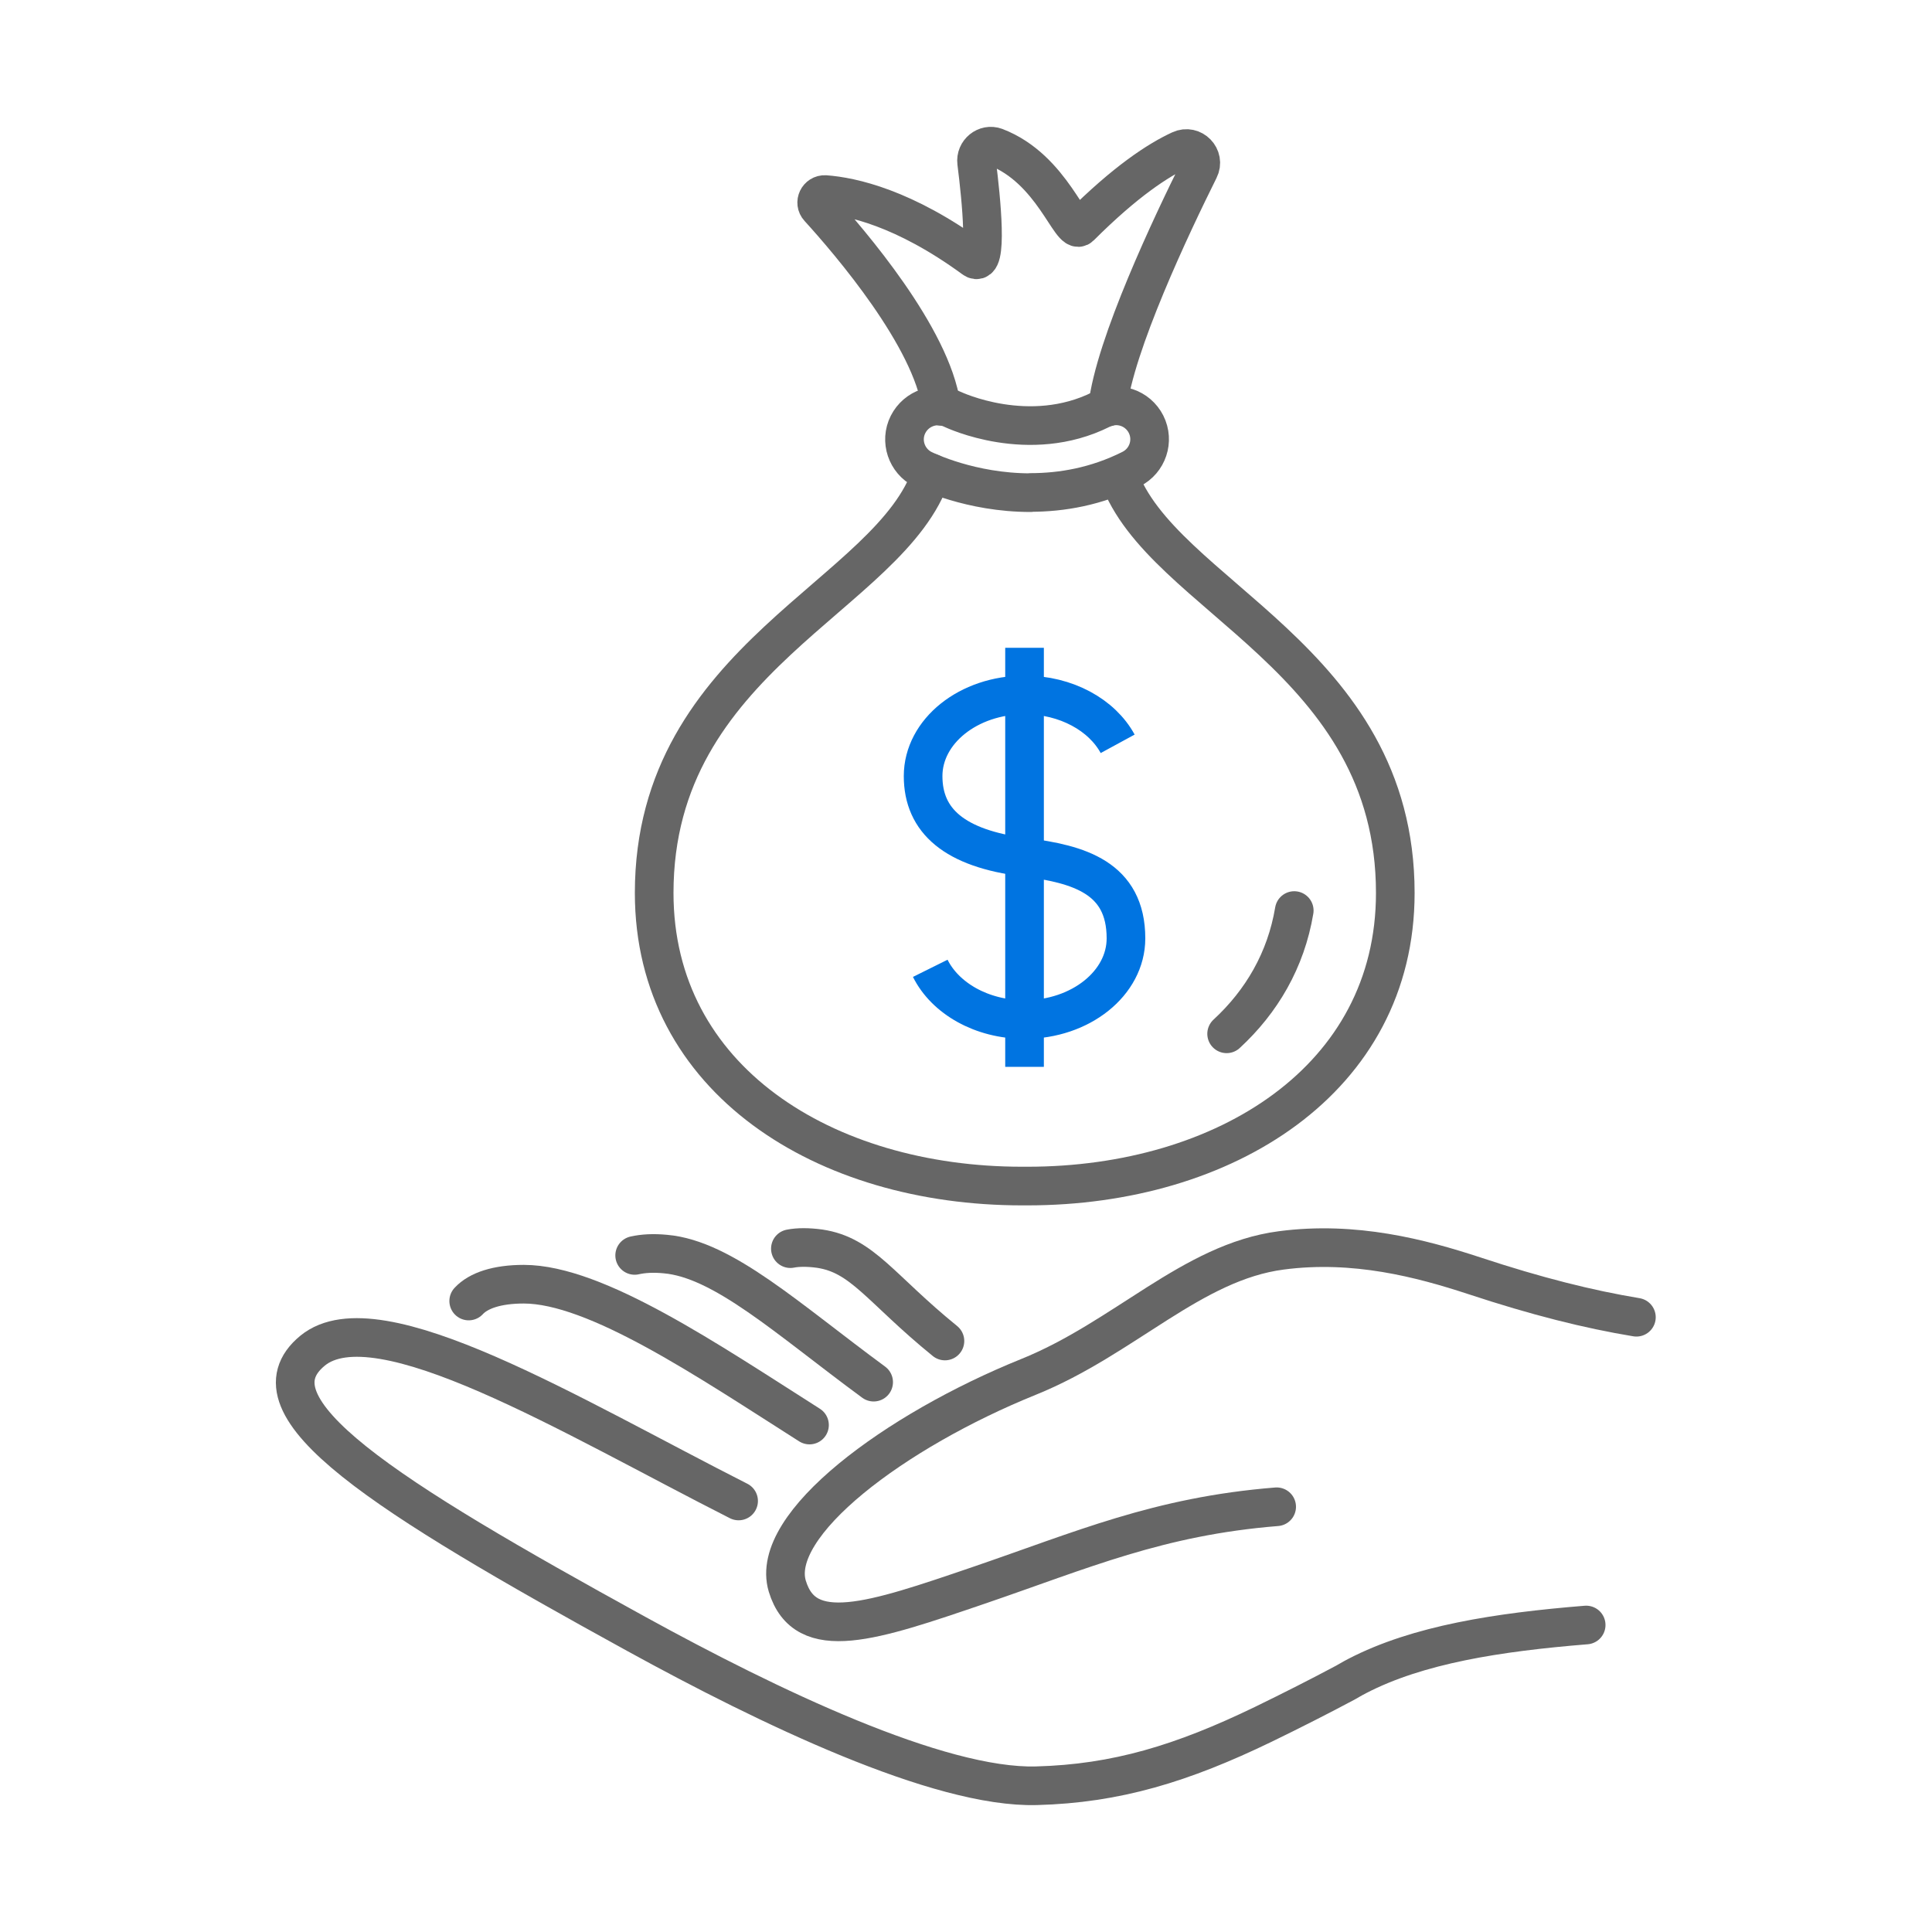
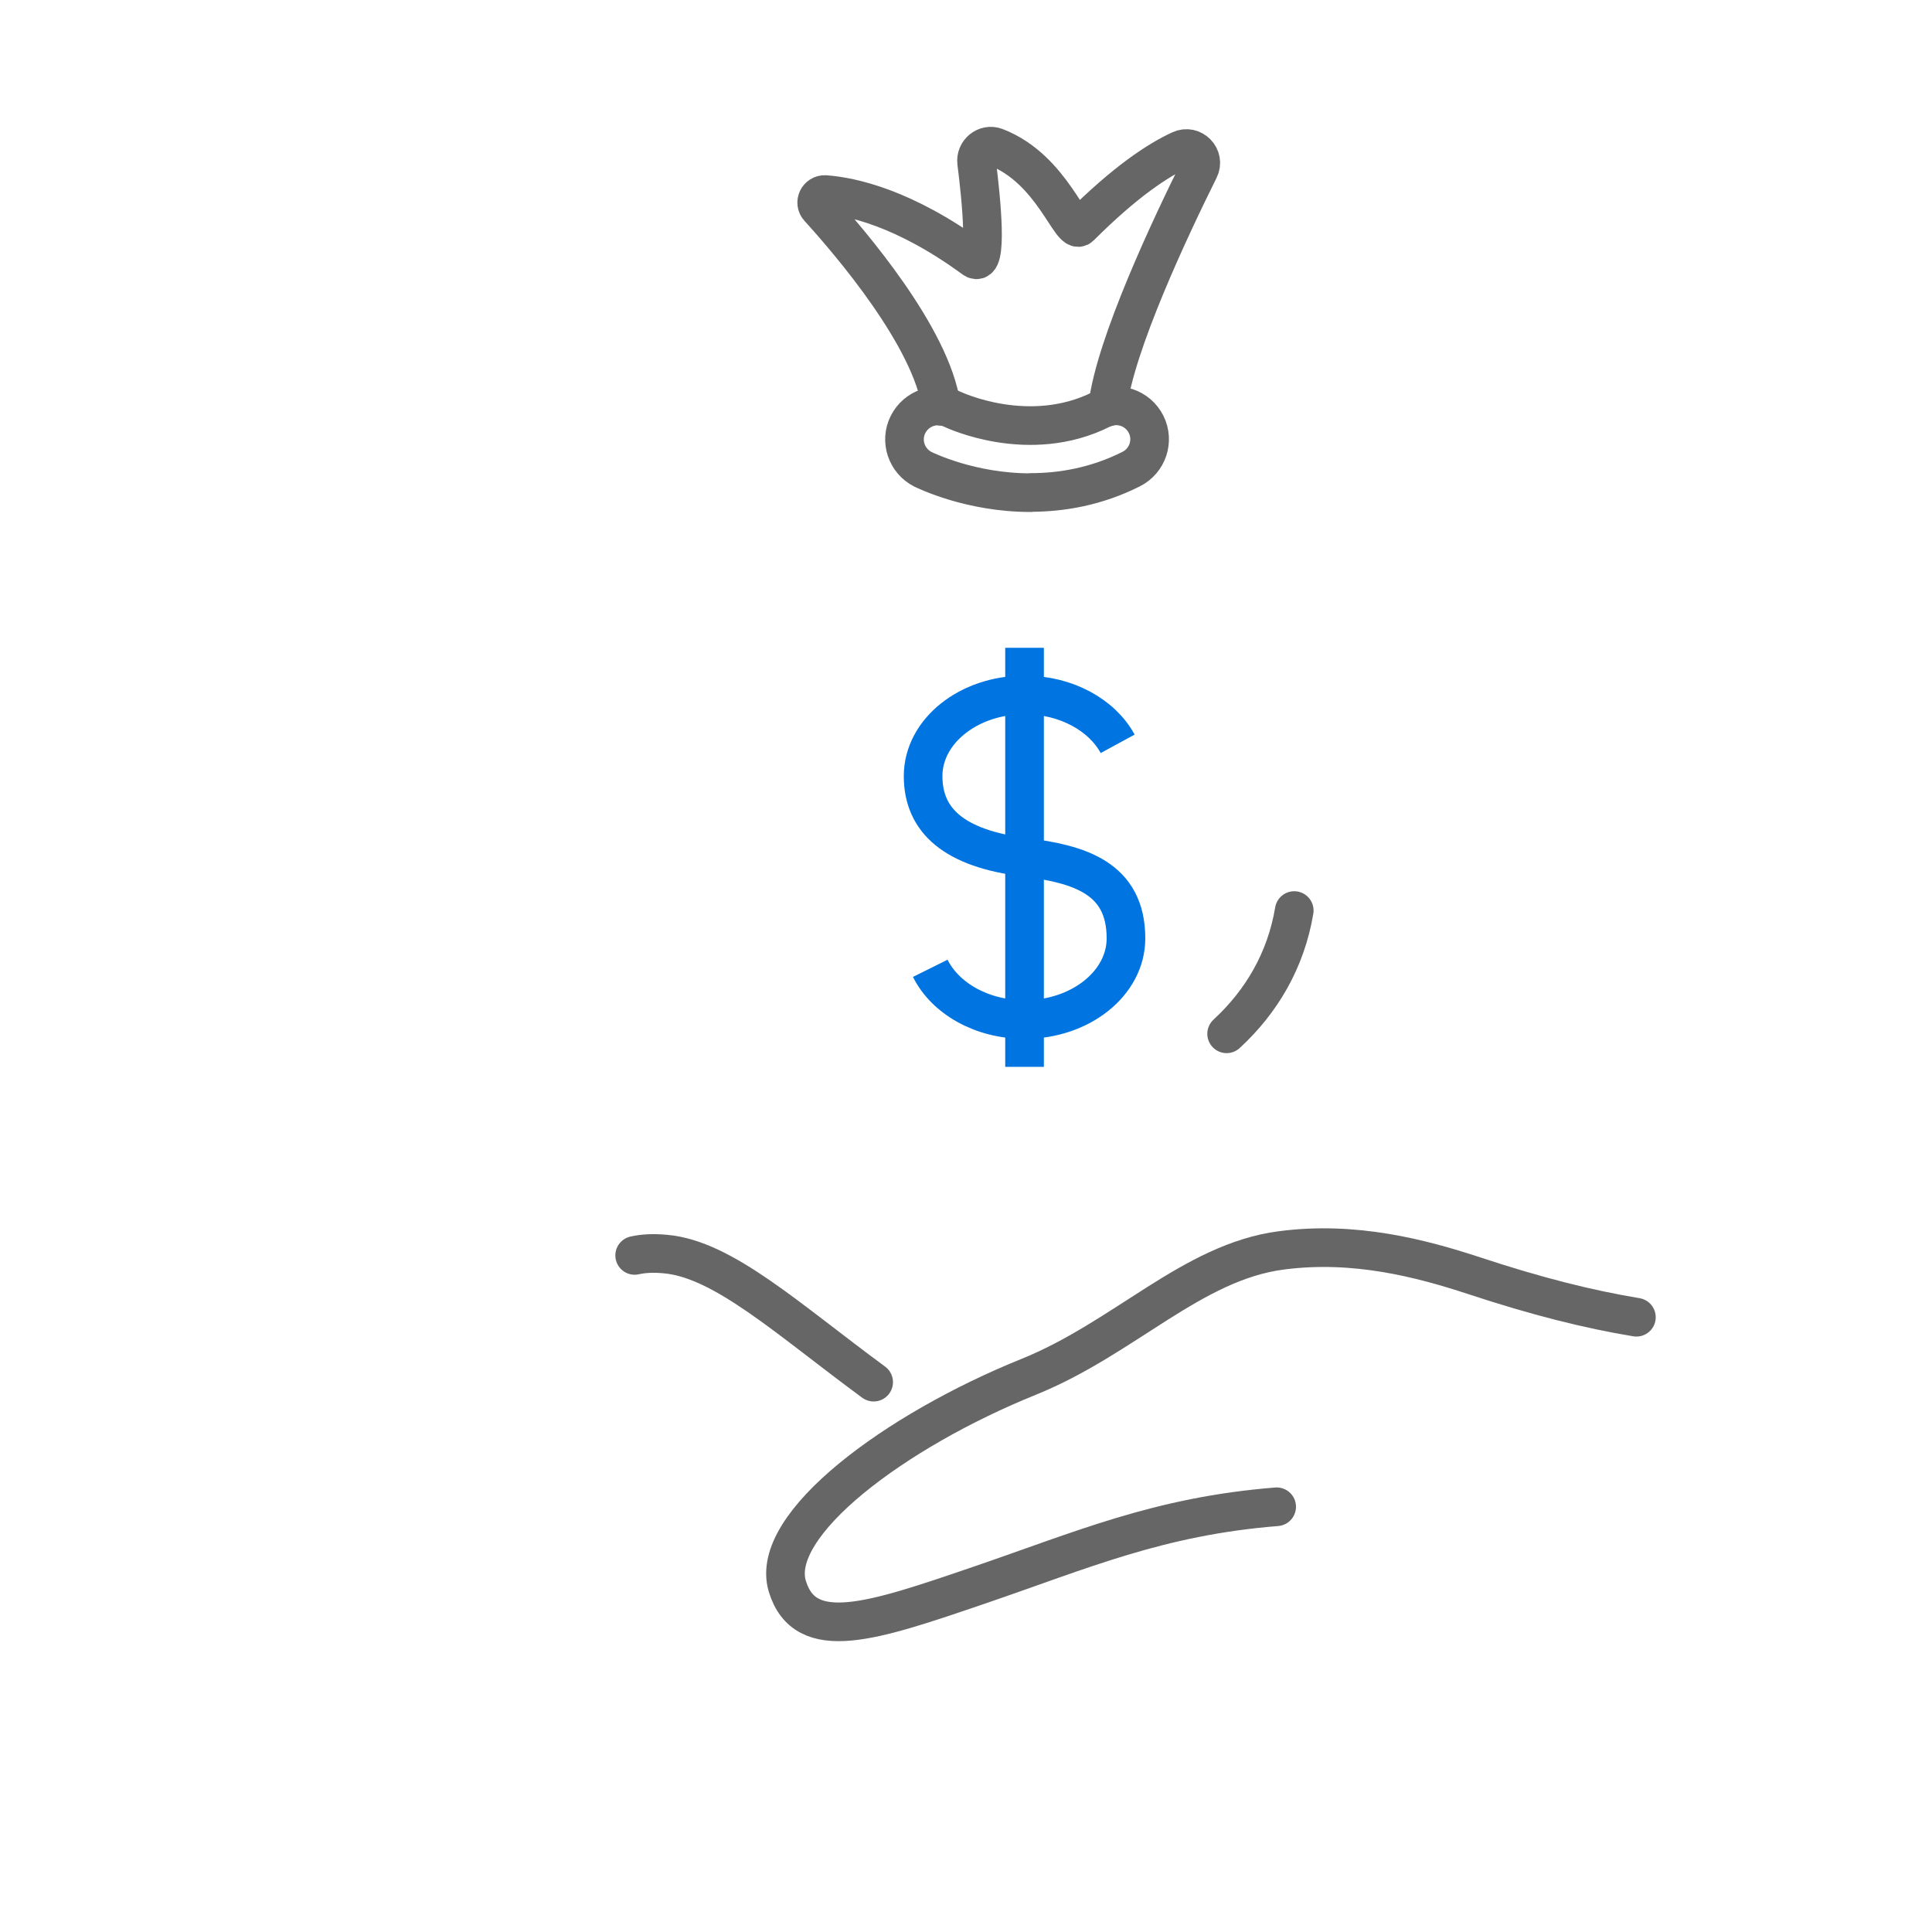
<svg xmlns="http://www.w3.org/2000/svg" id="_圖層_1" data-name="圖層 1" viewBox="0 0 100 100">
  <defs>
    <style>
      .cls-1 {
        stroke: #666;
        stroke-linecap: round;
        stroke-linejoin: round;
      }

      .cls-1, .cls-2 {
        fill: none;
        stroke-width: 2px;
      }

      .cls-2 {
        stroke: #0074e1;
        stroke-miterlimit: 10;
      }
    </style>
  </defs>
  <g>
-     <path class="cls-1" d="m82.1,84.11c-4.57.37-8.71,1.01-11.85,2.64-.13.07-.27.14-.4.22-.07.04-.14.08-.21.12h0c-1.35.72-2.77,1.44-4.25,2.16-4.2,2.03-7.61,3.07-11.74,3.18-5.07.14-13.91-4.12-20.7-7.85-13.05-7.17-20.33-11.75-16.77-14.67,3.36-2.75,13.43,3.41,22.05,7.78" />
    <path class="cls-1" d="m66.08,77.99c-6.12.49-10.07,2.24-15.43,4.07-5.48,1.87-8.98,3.07-9.9.04-.96-3.19,5.6-8.05,12.48-10.83,4.96-2,8.47-5.95,13.09-6.55,3.79-.5,7.24.41,9.98,1.31,3.24,1.07,5.92,1.74,8.4,2.15" />
-     <path class="cls-1" d="m24.26,67.34c.5-.54,1.46-.87,2.85-.87,3.74,0,9.55,3.96,14.79,7.29" />
    <path class="cls-1" d="m32.85,64.98c.44-.1.97-.13,1.59-.07,2.99.26,6.32,3.35,10.78,6.63" />
-     <path class="cls-1" d="m40.91,64.63c.41-.08.92-.08,1.51,0,2.23.33,3.14,2.06,6.49,4.78" />
  </g>
-   <path class="cls-1" d="m48.22,24.49c-2.08,6.35-14.36,9.49-14.36,21.73,0,9.66,8.83,15.17,19.04,15.17h.28c10.21,0,19.04-5.52,19.04-15.17,0-12.16-12.12-15.34-14.32-21.6" />
  <path class="cls-1" d="m48.72,21.03c-.5-3.57-4.72-8.49-6.34-10.27-.25-.27-.04-.71.33-.69,1.36.1,4.08.68,7.69,3.32.76.56.39-3.09.15-4.98-.07-.55.47-.99.98-.8,2.96,1.13,3.89,4.61,4.38,4.12,2.35-2.35,4.05-3.45,5.18-3.97.64-.3,1.3.38.98,1.01-1.41,2.83-4.38,9.09-4.74,12.3" />
  <path class="cls-1" d="m53.34,25.5c-3.1,0-5.42-1.14-5.57-1.21-.85-.43-1.2-1.47-.77-2.32.43-.85,1.46-1.2,2.31-.78.07.03,3.95,1.87,7.69,0,.86-.43,1.89-.08,2.32.77.43.86.08,1.89-.77,2.32-1.81.91-3.61,1.21-5.21,1.21Z" />
  <path class="cls-2" d="m48.15,50.12c.77,1.55,2.66,2.65,4.88,2.65,2.9,0,5.25-1.88,5.25-4.2,0-3.15-2.45-3.85-5.25-4.2-3.62-.45-5.25-1.88-5.25-4.2s2.35-4.2,5.25-4.2c2.16,0,4.01,1.04,4.82,2.53" />
  <line class="cls-2" x1="53.03" y1="33.53" x2="53.03" y2="55.22" />
  <path class="cls-1" d="m63.49,53.51c1.81-1.67,3.07-3.81,3.5-6.38" />
</svg>